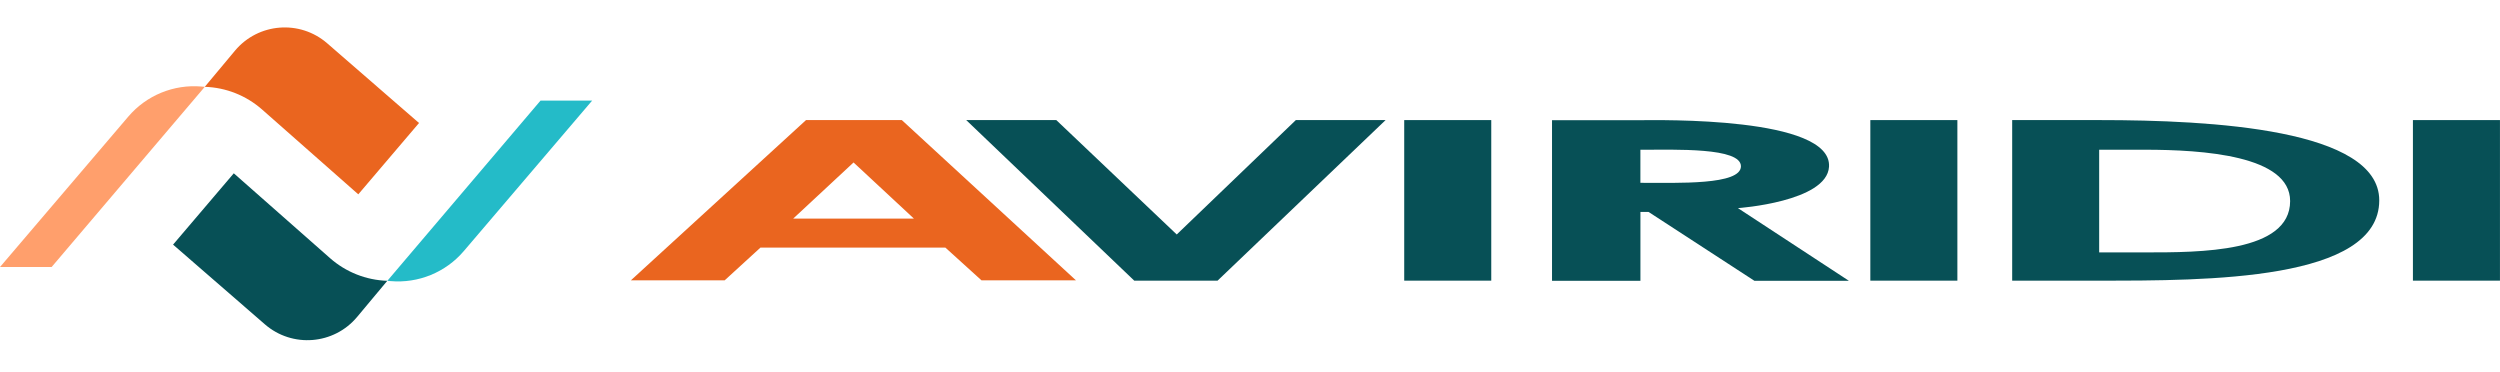
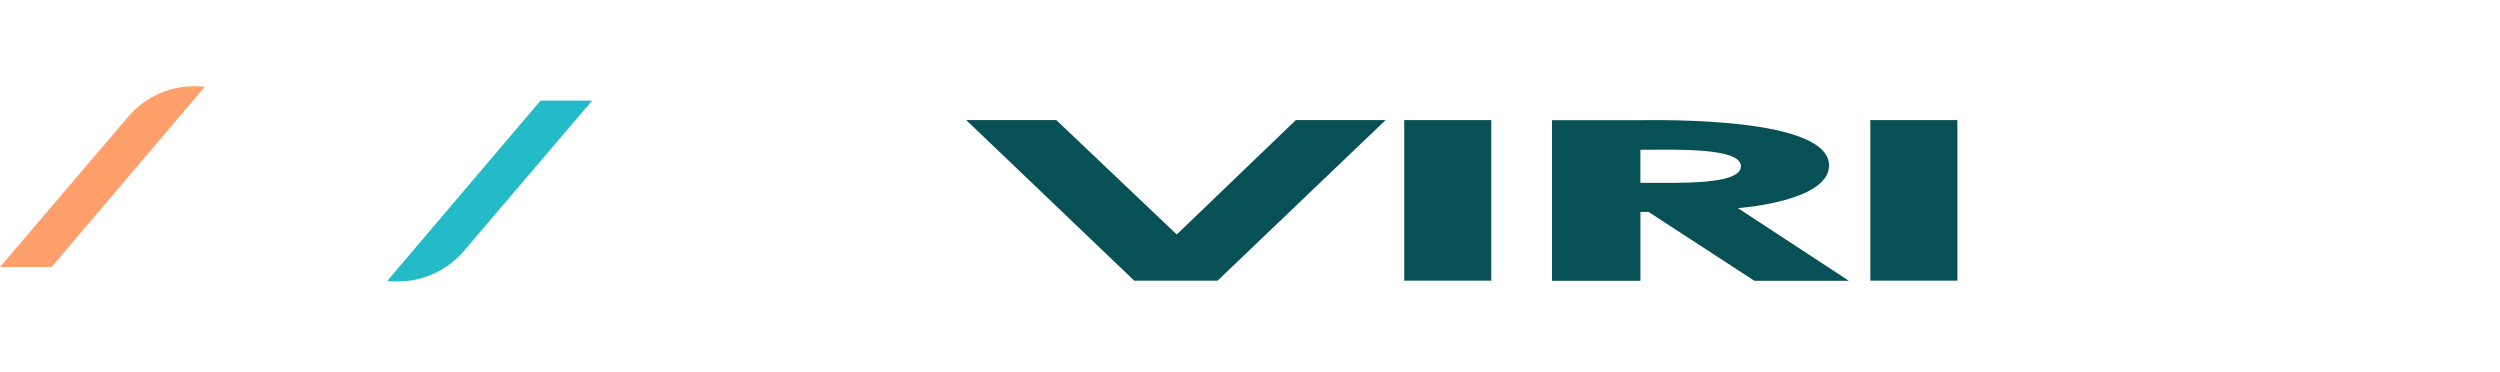
<svg xmlns="http://www.w3.org/2000/svg" width="423" height="63" viewBox="0 0 423 63" fill="none">
-   <path d="M60.622 32.88L44.342 18.529C41.655 16.162 38.228 14.804 34.648 14.691L39.753 8.581C43.69 3.868 50.728 3.304 55.366 7.33L70.897 20.813L60.622 32.88Z" fill="#EA651F" />
  <path d="M8.734 45.18L34.651 14.69L34.109 14.643C29.398 14.234 24.78 16.127 21.712 19.724L0 45.18H8.734Z" fill="#FF9F6C" />
-   <path d="M39.558 29.323L55.838 43.674C58.524 46.042 61.952 47.399 65.531 47.512L60.427 53.622C56.49 58.335 49.451 58.899 44.814 54.873L29.282 41.391L39.558 29.323Z" fill="#075056" />
  <path d="M91.454 17.026L65.537 47.516L66.079 47.563C70.789 47.972 75.407 46.08 78.476 42.482L100.188 17.026H91.454Z" fill="#24BBC8" />
-   <path d="M152.589 20.319L182.045 47.428H166.062L159.953 41.89H128.671L122.619 47.428H106.75L136.377 20.319H152.589ZM134.203 36.993H154.64L144.421 27.49L134.203 36.993Z" fill="#EA651F" />
  <path d="M191.913 47.486L163.484 20.319H178.726L199.105 39.674L219.256 20.319H234.441L206.013 47.486H191.913Z" fill="#075056" />
  <rect x="237.594" y="20.319" width="14.728" height="27.167" fill="#075056" />
  <rect x="316.461" y="20.319" width="14.728" height="27.167" fill="#075056" />
-   <rect x="408.266" y="20.319" width="14.728" height="27.167" fill="#075056" />
-   <path d="M355.303 20.319C374.198 20.319 402.569 21.835 402.569 33.903C402.569 47.528 373.284 47.486 355.303 47.486H340.461V20.319H355.303ZM355.18 25.334V42.707H362.9C372.255 42.707 387.49 42.734 387.49 34.02C387.49 26.303 372.73 25.334 362.9 25.334H355.18Z" fill="#075056" />
  <path d="M277.56 20.336C280.414 20.336 309.996 19.68 309.47 28.219C309.104 34.146 294.147 35.208 294.058 35.214L312.838 47.516H296.854L278.93 35.855H277.56V47.516H273.906V47.515H262.602V20.335H277.558V20.35L277.56 20.336ZM294.566 28.134C294.566 24.927 283.491 25.336 277.555 25.336V30.933C283.891 30.933 294.566 31.34 294.566 28.134Z" fill="#075056" />
</svg>